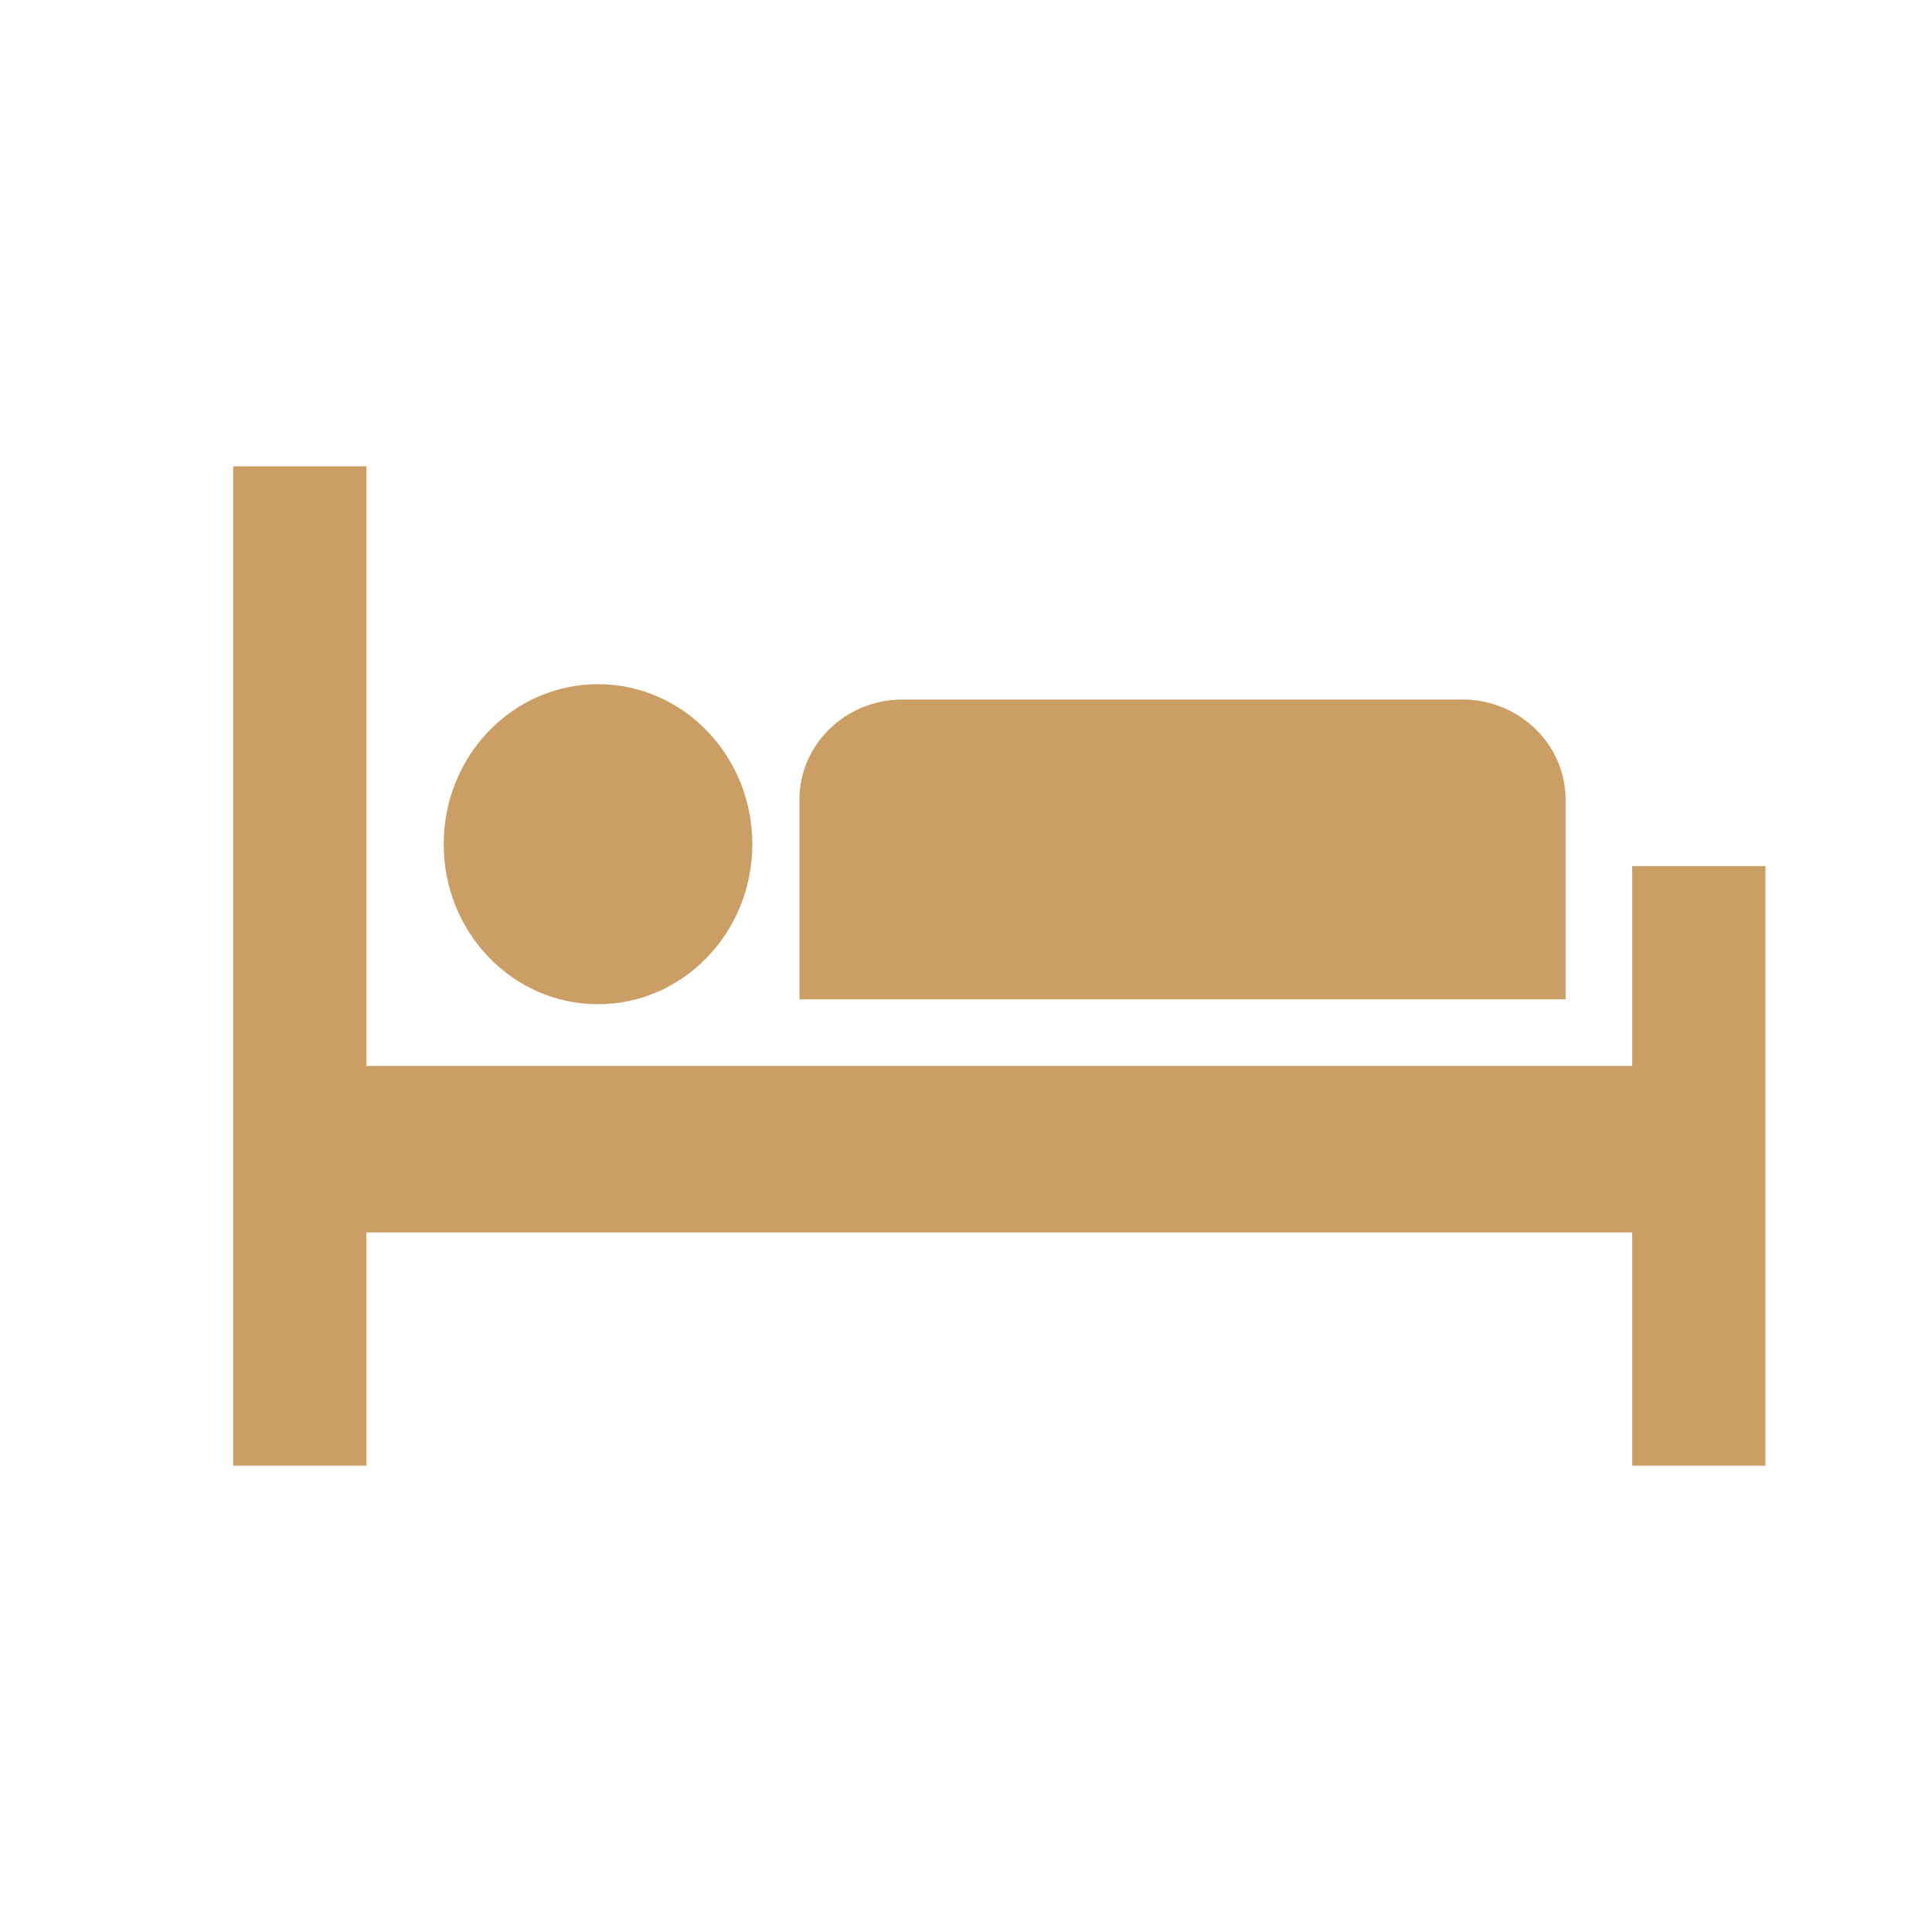
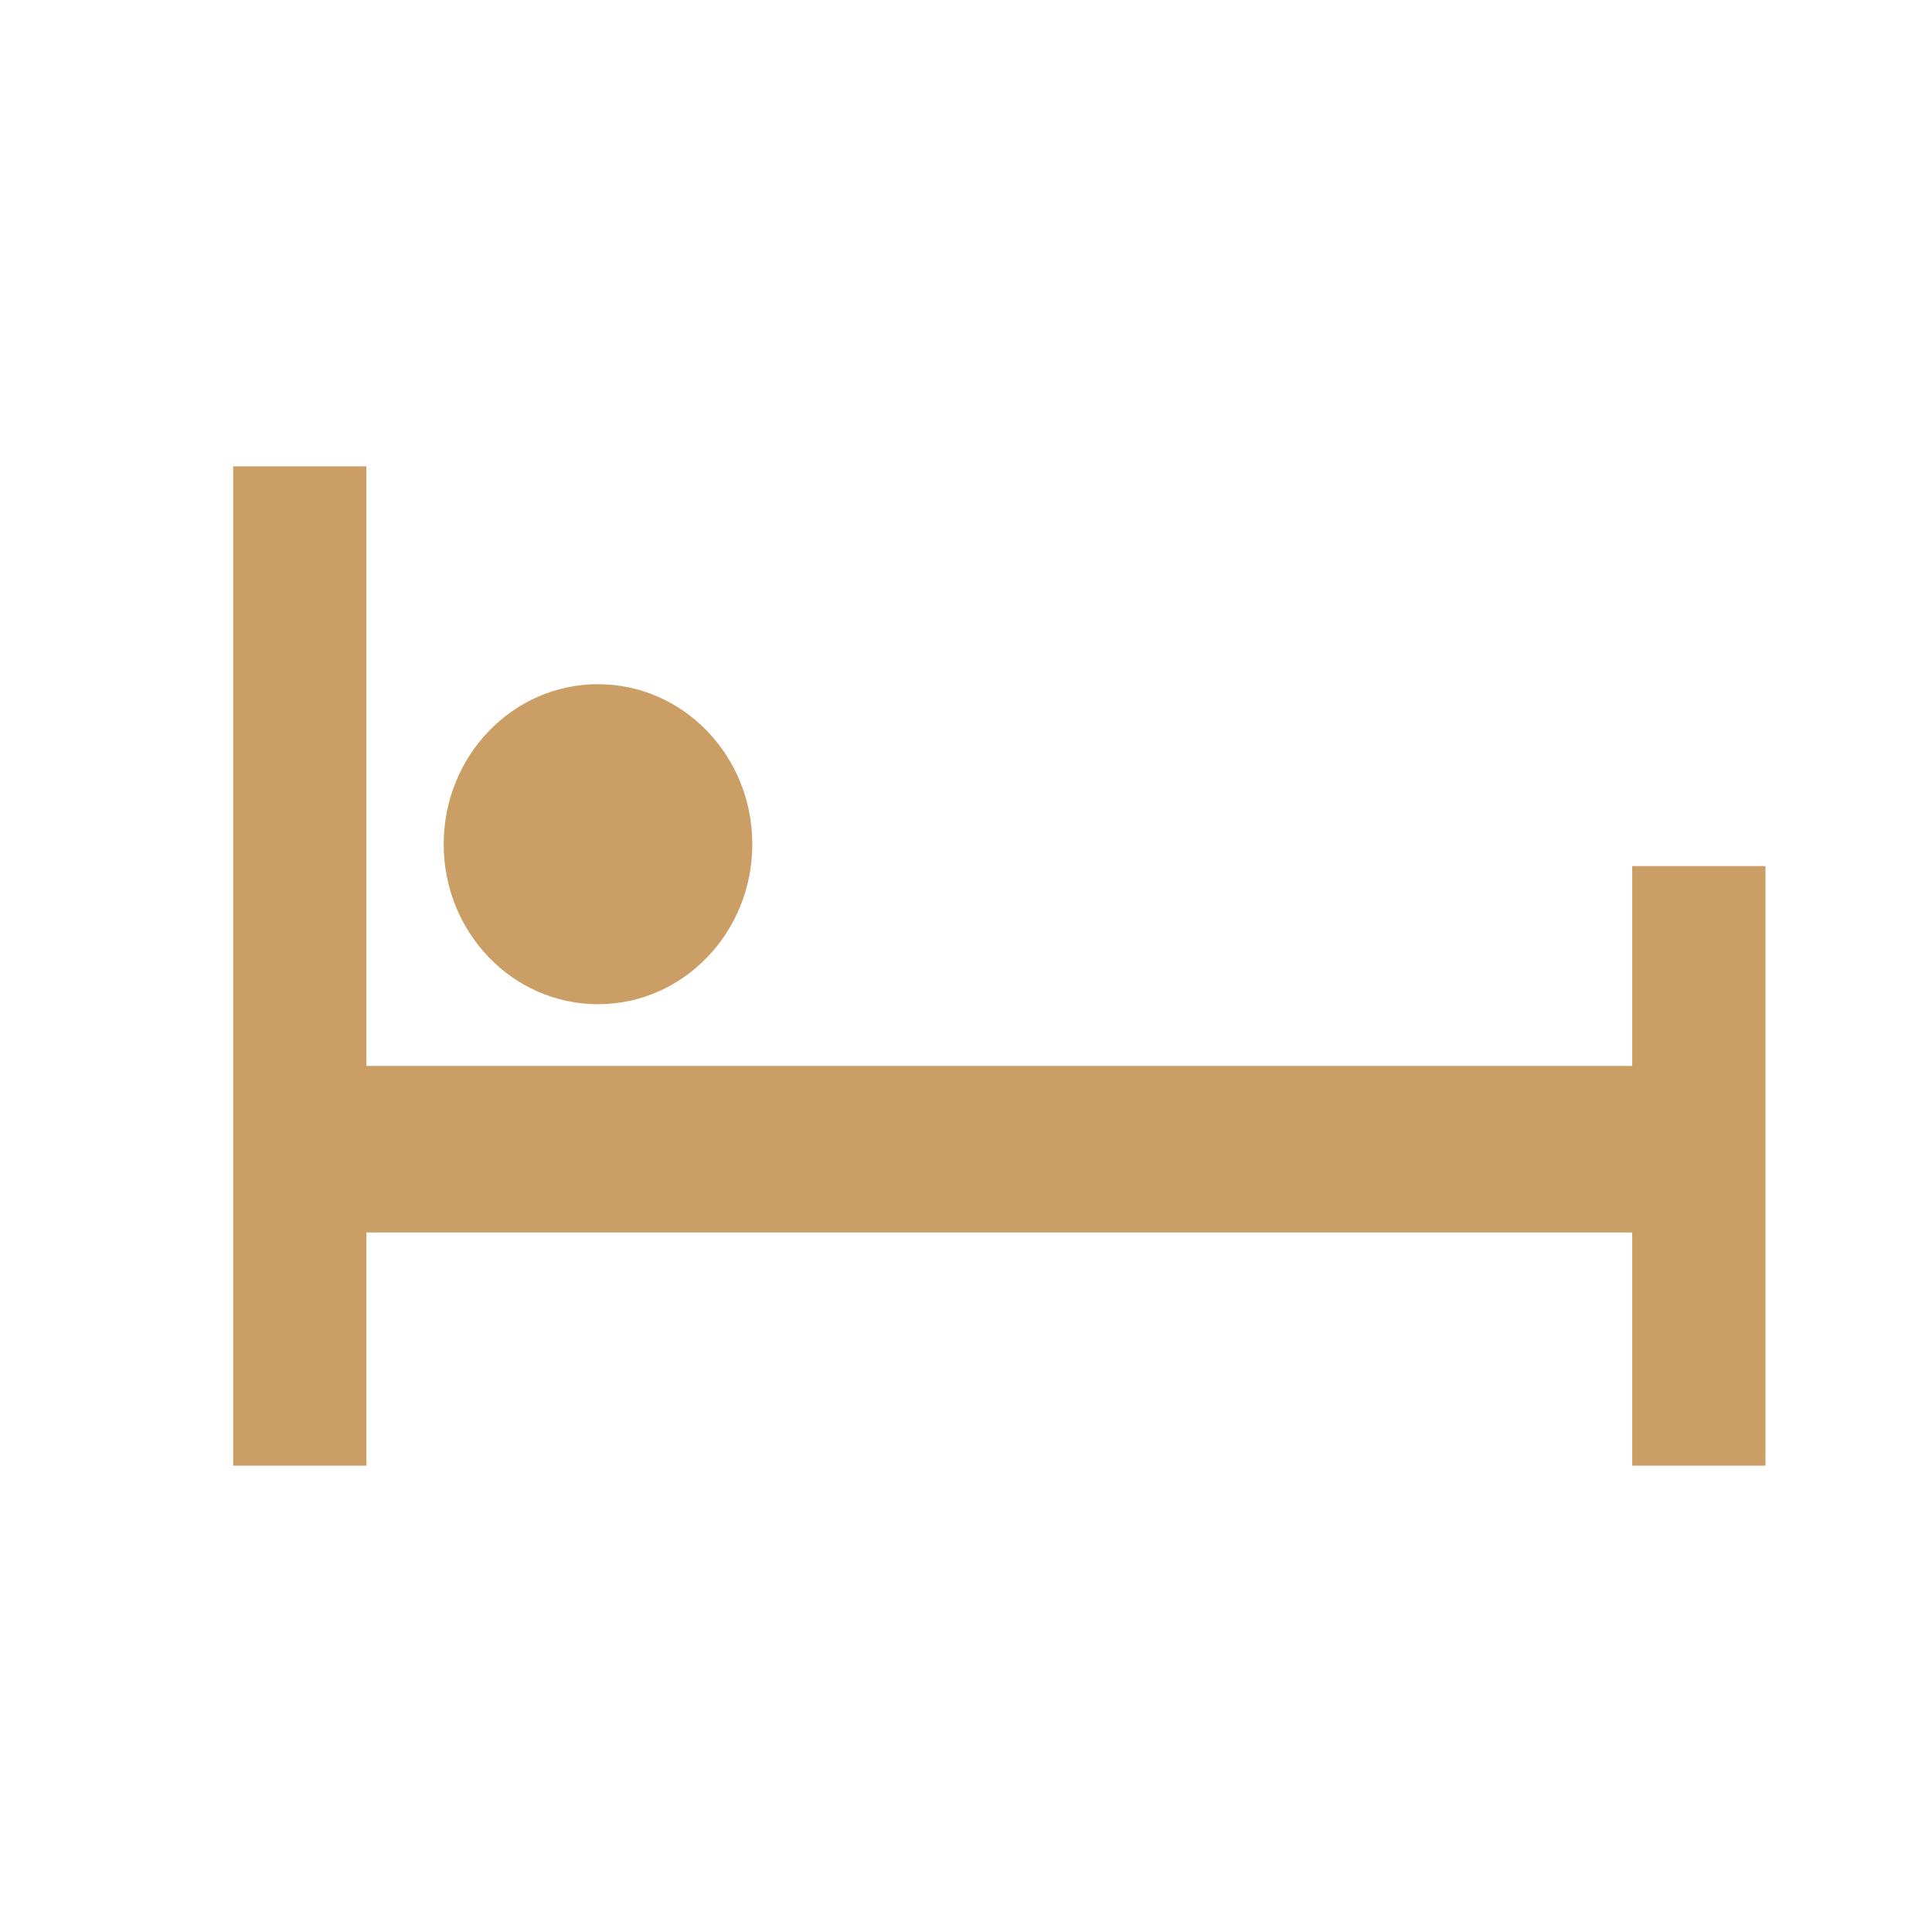
<svg xmlns="http://www.w3.org/2000/svg" version="1.1" width="58" height="58" viewBox="0 0 58 58" enable-background="new 0 0 58 58">
  <g>
    <rect x="7" y="14" fill="#ca9e64" width="4" height="30" />
    <rect x="9" y="32" fill="#ca9e64" width="41" height="5" />
    <rect x="49" y="26" fill="#ca9e64" width="4" height="18" />
-     <path fill="#ca9e64" d="M27.1,21H43.9c1.71,0,3.1,1.346,3.1,3.006V30H24v-5.994C24,22.346,25.386,21,27.1,21z" />
    <path fill="#ca9e64" d="M22.585,25.344c0,2.653-2.073,4.803-4.632,4.803c-2.56,0-4.633-2.149-4.633-4.803   c0-2.655,2.073-4.804,4.633-4.804C20.512,20.54,22.585,22.688,22.585,25.344z" />
  </g>
</svg>